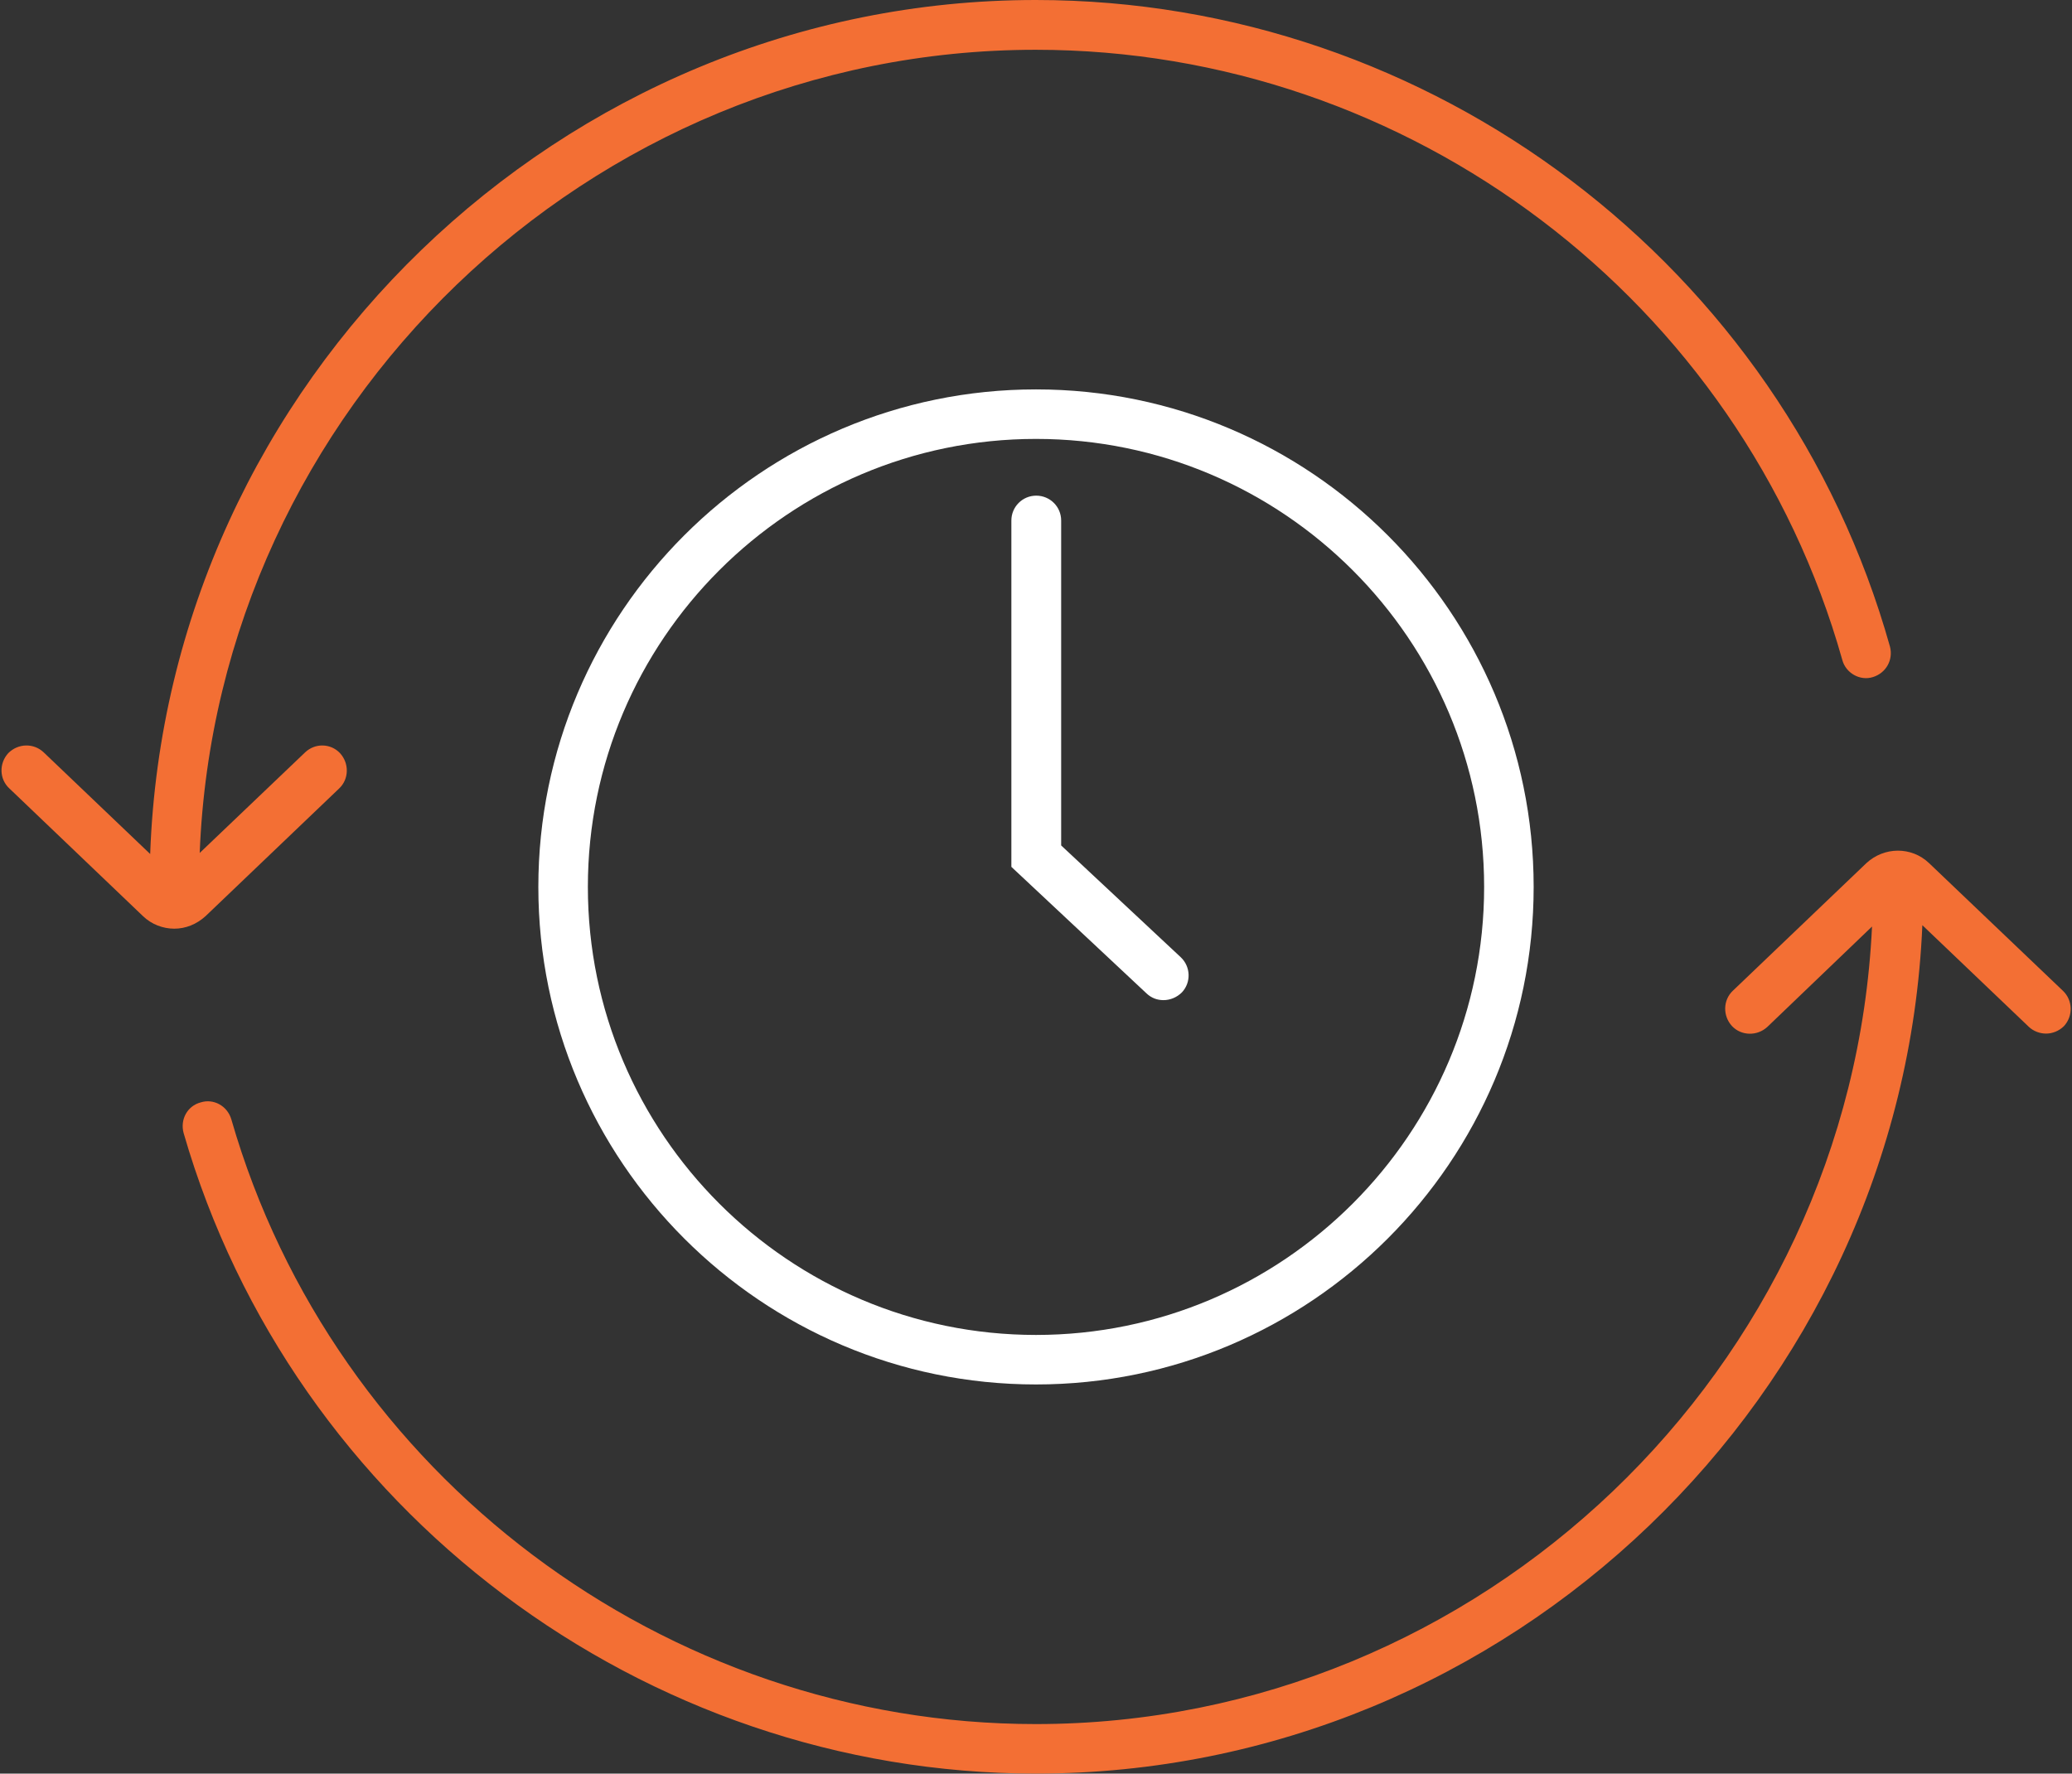
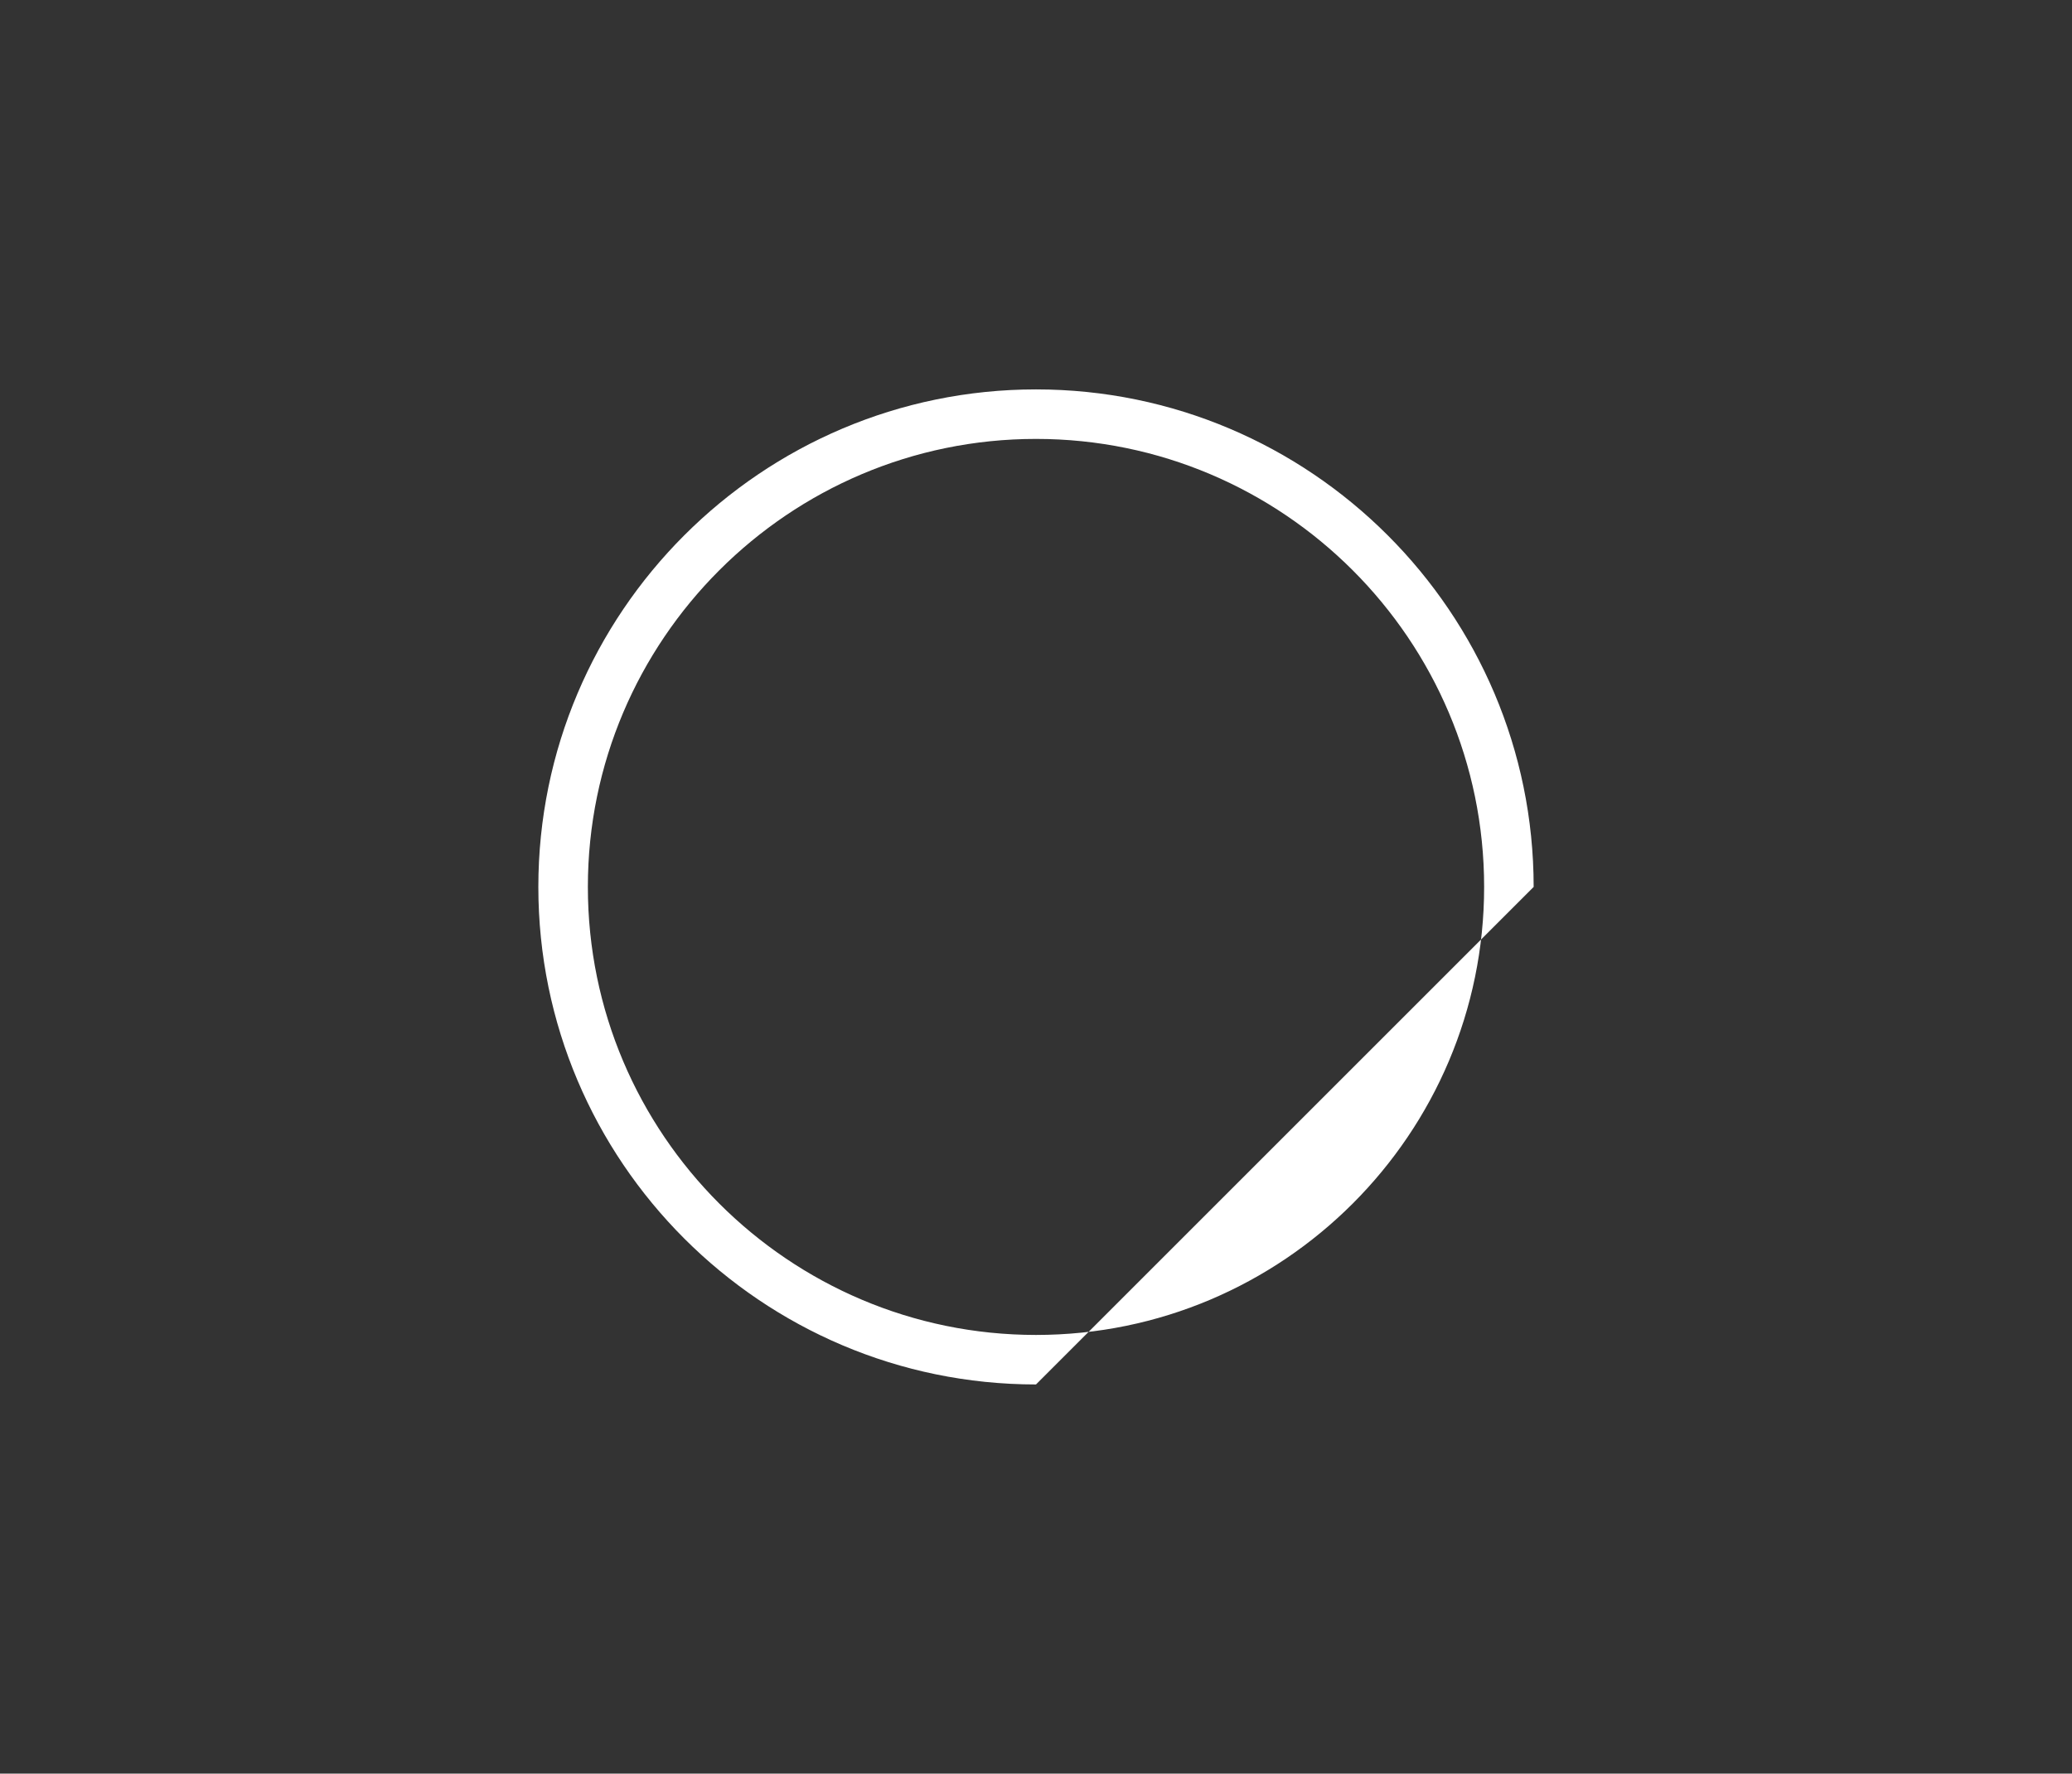
<svg xmlns="http://www.w3.org/2000/svg" version="1.1" id="Layer_1" x="0px" y="0px" viewBox="0 0 77.4 66.27" style="enable-background:new 0 0 77.4 66.27;" xml:space="preserve">
  <rect x="0" y="0" width="77.4" height="66.27" fill="#333333" stroke="none" />
  <style type="text/css">
	.st0{fill:#F36F34;}
	.st1{fill:#FFFFFF;}
</style>
  <g>
    <g>
      <g>
        <g>
-           <path class="st0" d="M77.1,38.34c-0.19,0.19-0.44,0.28-0.67,0.28c-0.23,0-0.47-0.09-0.64-0.25l-3.98-3.8      c-0.75,17.56-15.43,31.7-33.11,31.7c-14.67,0-27.77-9.85-31.84-23.93C6.72,41.83,7,41.32,7.5,41.19      c0.48-0.15,0.99,0.13,1.14,0.63c3.83,13.3,16.2,22.6,30.05,22.6c16.63,0,30.46-13.28,31.24-29.8l-3.91,3.75      c-0.38,0.35-0.97,0.34-1.32-0.03c-0.35-0.38-0.34-0.97,0.03-1.32l4.99-4.77c0.66-0.61,1.68-0.63,2.34,0l5,4.77      C77.43,37.37,77.45,37.96,77.1,38.34z" />
-         </g>
+           </g>
      </g>
      <g>
        <g>
-           <path class="st0" d="M69.96,25.3c-0.48,0.15-1.01-0.15-1.14-0.64C65.04,11.24,52.66,1.86,38.69,1.86      C22,1.86,8.11,15.26,7.46,31.87l3.94-3.76c0.37-0.35,0.95-0.34,1.3,0.03c0.35,0.38,0.34,0.97-0.03,1.32l-4.99,4.77      c-0.34,0.31-0.75,0.47-1.17,0.47c-0.42,0-0.85-0.16-1.17-0.47l-4.99-4.77c-0.38-0.35-0.39-0.94-0.04-1.32      c0.37-0.37,0.95-0.38,1.32-0.03l3.98,3.8C6.24,14.27,20.97,0,38.69,0C53.48,0,66.61,9.94,70.6,24.16      C70.73,24.66,70.45,25.15,69.96,25.3z" />
-         </g>
+           </g>
      </g>
    </g>
    <g>
      <g>
-         <path class="st1" d="M38.7,51.73c-10.25,0-18.59-8.34-18.59-18.59c0-10.25,8.34-18.59,18.59-18.59     c10.25,0,18.59,8.34,18.59,18.59C57.29,43.39,48.95,51.73,38.7,51.73z M38.7,16.4c-9.23,0-16.74,7.51-16.74,16.74     c0,9.23,7.51,16.74,16.74,16.74c9.23,0,16.74-7.51,16.74-16.74C55.44,23.91,47.93,16.4,38.7,16.4z" />
+         <path class="st1" d="M38.7,51.73c-10.25,0-18.59-8.34-18.59-18.59c0-10.25,8.34-18.59,18.59-18.59     c10.25,0,18.59,8.34,18.59,18.59z M38.7,16.4c-9.23,0-16.74,7.51-16.74,16.74     c0,9.23,7.51,16.74,16.74,16.74c9.23,0,16.74-7.51,16.74-16.74C55.44,23.91,47.93,16.4,38.7,16.4z" />
      </g>
      <g>
-         <path class="st1" d="M43.46,37.37c-0.23,0-0.45-0.08-0.63-0.25l-5.05-4.73V19.45c0-0.51,0.41-0.93,0.93-0.93     c0.51,0,0.93,0.41,0.93,0.93v12.14l4.47,4.18c0.37,0.35,0.39,0.94,0.04,1.31C43.96,37.27,43.71,37.37,43.46,37.37z" />
-       </g>
+         </g>
    </g>
  </g>
</svg>